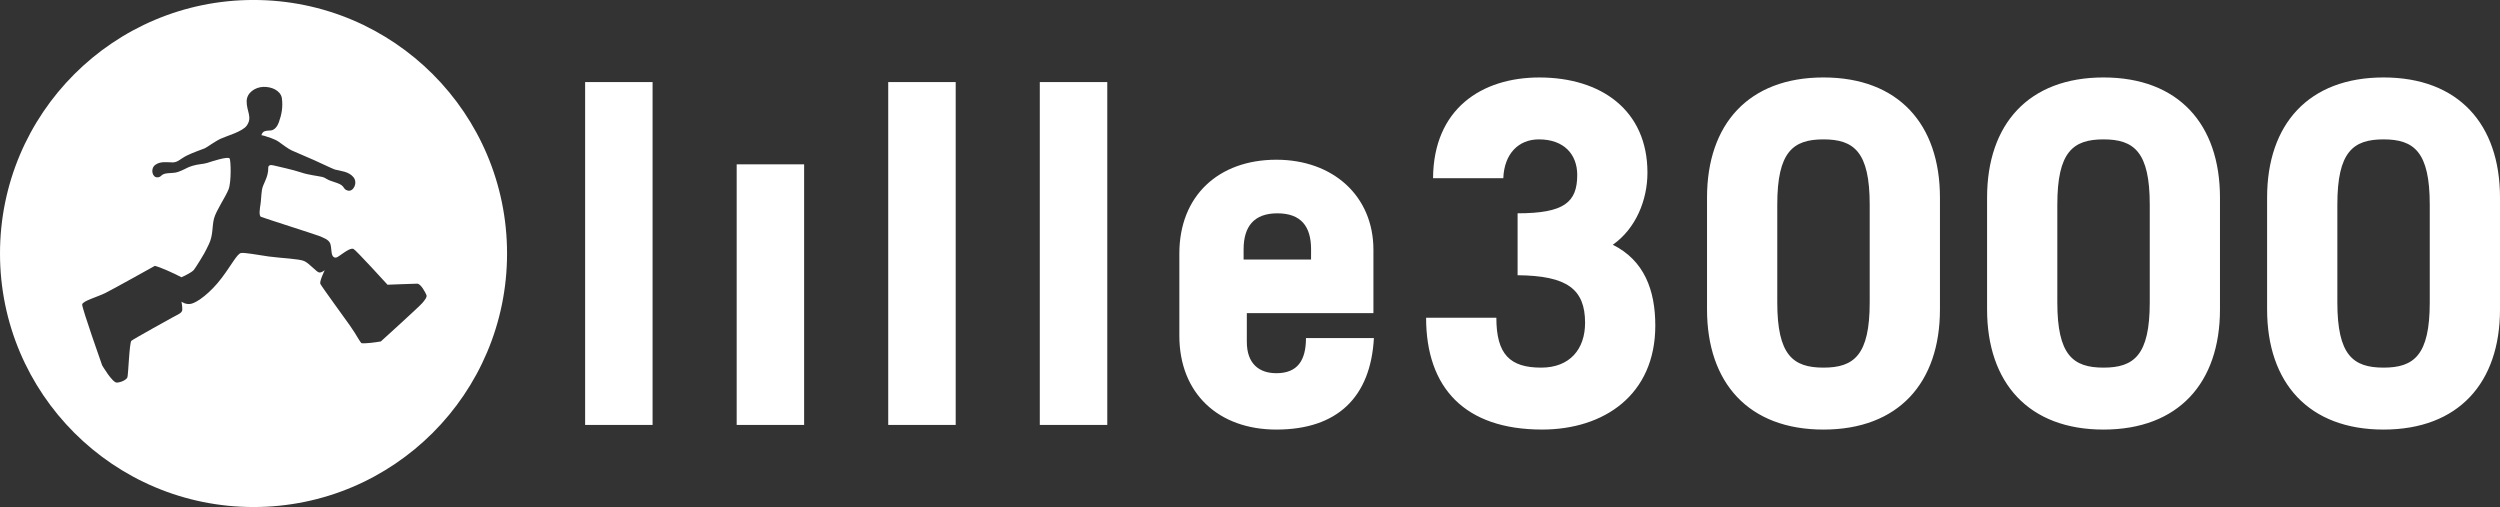
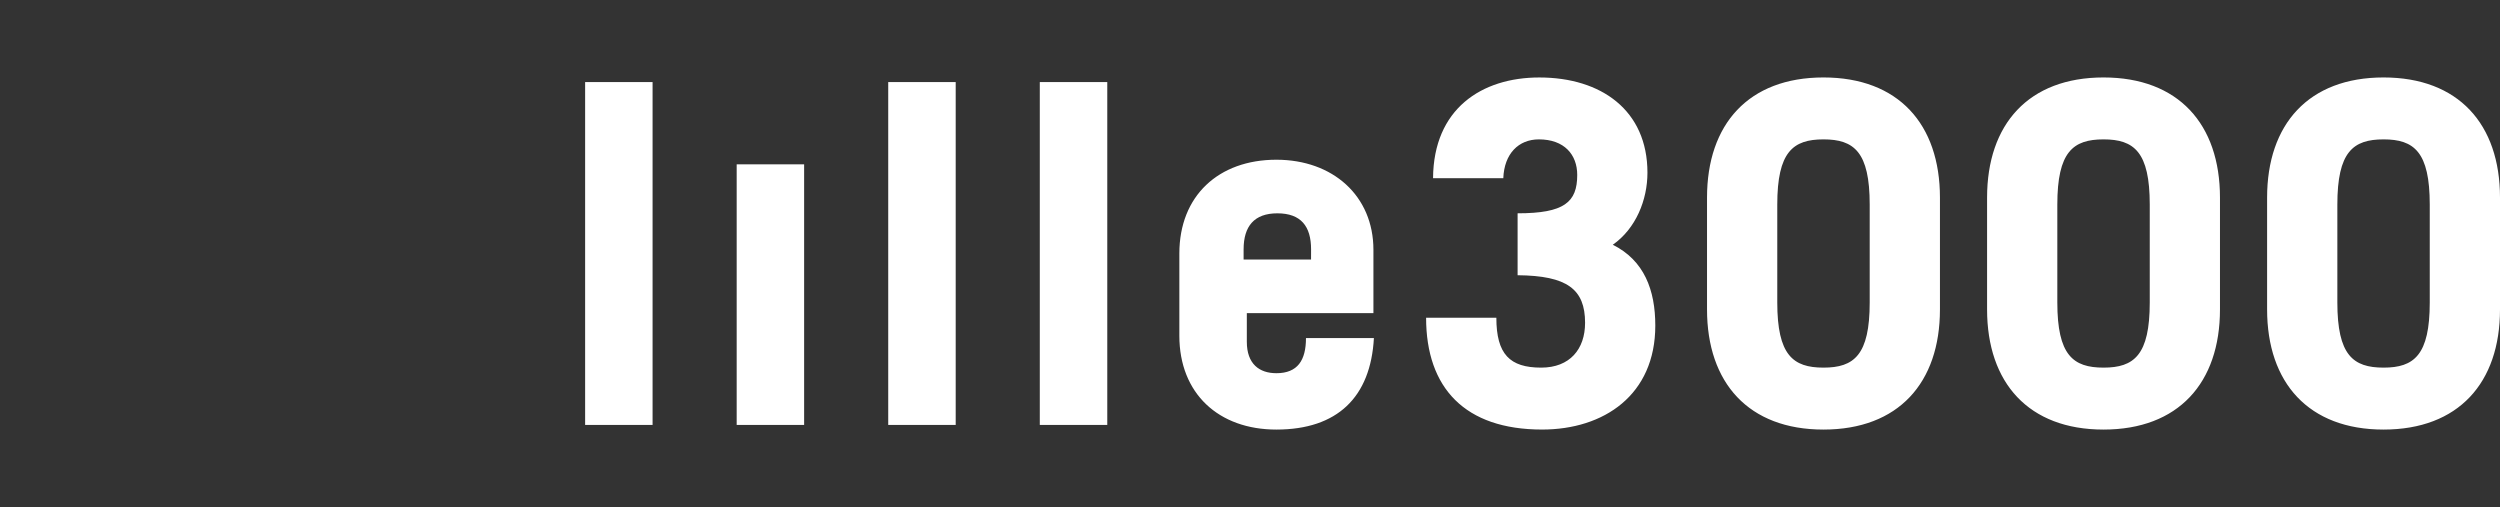
<svg xmlns="http://www.w3.org/2000/svg" version="1.1" id="Calque_1" x="0px" y="0px" width="100px" height="20.282px" viewBox="1.486 2.34 100 20.282" enable-background="new 1.486 2.34 100 20.282" xml:space="preserve">
  <rect x="1.486" y="2.34" width="100" height="20.282" fill="#333333" stroke="none" />
  <path fill="#FFFFFF" d="M98.676,14.439c0,2.107-0.628,2.606-1.848,2.606s-1.848-0.499-1.848-2.606v-3.918  c0-2.107,0.628-2.606,1.848-2.606c1.22,0,1.848,0.499,1.848,2.606V14.439z M101.486,14.717v-4.473c0-2.939-1.663-4.806-4.658-4.806  c-2.994,0-4.658,1.867-4.658,4.806v4.473c0,2.939,1.664,4.806,4.658,4.806C99.823,19.522,101.486,17.656,101.486,14.717   M87.476,14.439c0,2.107-0.628,2.606-1.849,2.606c-1.22,0-1.848-0.499-1.848-2.606v-3.918c0-2.107,0.628-2.606,1.848-2.606  c1.22,0,1.849,0.499,1.849,2.606V14.439z M90.285,14.717v-4.473c0-2.939-1.664-4.806-4.658-4.806c-2.995,0-4.658,1.867-4.658,4.806  v4.473c0,2.939,1.663,4.806,4.658,4.806C88.622,19.522,90.285,17.656,90.285,14.717 M76.274,14.439c0,2.107-0.628,2.606-1.849,2.606  c-1.219,0-1.848-0.499-1.848-2.606v-3.918c0-2.107,0.628-2.606,1.848-2.606c1.221,0,1.849,0.499,1.849,2.606V14.439z M79.084,14.717  v-4.473c0-2.939-1.664-4.806-4.659-4.806c-2.994,0-4.658,1.867-4.658,4.806v4.473c0,2.939,1.664,4.806,4.658,4.806  C77.421,19.522,79.084,17.656,79.084,14.717 M67.698,15.364c0-1.423-0.444-2.606-1.7-3.234c0.924-0.647,1.386-1.793,1.386-2.883  c0-2.495-1.849-3.808-4.325-3.808c-2.311,0-4.233,1.257-4.251,4.029h2.81c0.037-0.979,0.61-1.553,1.423-1.553  c1.017,0,1.534,0.61,1.534,1.423c0,1.091-0.518,1.534-2.385,1.534v2.477c1.978,0.018,2.699,0.554,2.699,1.903  c0,1.054-0.61,1.793-1.756,1.793c-1.256,0-1.793-0.536-1.793-1.996H58.53c0,2.81,1.553,4.473,4.639,4.473  C65.646,19.522,67.698,18.136,67.698,15.364 M53.928,12.721h-2.698v-0.407c0-0.924,0.425-1.441,1.35-1.441  c0.942,0,1.349,0.517,1.349,1.441L53.928,12.721L53.928,12.721z M56.442,15.863h-2.717c0,0.887-0.333,1.405-1.183,1.405  c-0.684,0-1.183-0.37-1.183-1.257v-1.146h5.064v-2.532c0-2.163-1.626-3.604-3.882-3.604c-2.31,0-3.881,1.441-3.881,3.752v3.29  c0,2.311,1.571,3.752,3.881,3.752C54.981,19.522,56.312,18.229,56.442,15.863 M45.777,5.623h-2.699v13.715h2.699V5.623z   M39.714,5.623h-2.699v13.715h2.699V5.623z M33.651,8.913h-2.698v10.425h2.698V8.913z M27.589,5.623h-2.698v13.715h2.698V5.623z" />
-   <path fill="#FFFFFF" d="M18.54,14.132c0.037,0.083-0.034,0.178-0.162,0.33c-0.128,0.151-1.659,1.536-1.659,1.536  s-0.362,0.062-0.585,0.071c-0.078,0.006-0.16,0.004-0.186-0.002c-0.013-0.002-0.082-0.097-0.141-0.2  c-0.078-0.13-0.178-0.3-0.324-0.505c-0.143-0.208-1.135-1.561-1.182-1.666c-0.046-0.105,0.176-0.551,0.176-0.551  s-0.118,0.105-0.222,0.095c-0.107-0.012-0.388-0.362-0.599-0.457c-0.21-0.093-0.925-0.116-1.417-0.183  c-0.492-0.07-0.962-0.164-1.113-0.139c-0.151,0.024-0.383,0.482-0.771,0.996c-0.46,0.61-0.982,0.978-1.215,1.033  c-0.222,0.052-0.395-0.084-0.395-0.084s0.04,0.195,0.032,0.331c-0.008,0.128-0.187,0.187-0.397,0.304c0,0-1.556,0.859-1.638,0.931  c-0.081,0.068-0.124,1.369-0.16,1.462c-0.036,0.094-0.244,0.202-0.422,0.21c-0.179,0.01-0.589-0.692-0.589-0.692  s-0.809-2.29-0.798-2.432c0.012-0.14,0.619-0.306,0.924-0.458C6,13.912,7.68,12.974,7.68,12.974c0.23,0.055,0.773,0.303,1.064,0.456  c0.173-0.074,0.416-0.208,0.476-0.272s0.198-0.291,0.266-0.399c0.141-0.229,0.182-0.29,0.356-0.652  c0.175-0.363,0.122-0.708,0.204-1.024c0.082-0.316,0.466-0.869,0.584-1.173c0.115-0.304,0.089-1.148,0.042-1.229  c-0.06-0.103-0.761,0.131-0.901,0.177C9.632,8.904,9.397,8.904,9.177,8.975C8.955,9.046,8.965,9.069,8.743,9.164  C8.522,9.258,8.522,9.246,8.204,9.269C7.89,9.293,7.971,9.433,7.773,9.434c-0.199,0-0.283-0.351-0.072-0.502  C7.91,8.78,8.18,8.836,8.392,8.836c0.21,0,0.305-0.142,0.562-0.271c0.256-0.129,0.643-0.257,0.724-0.293  c0.082-0.036,0.412-0.281,0.643-0.387c0.235-0.107,0.859-0.279,1.032-0.517c0.243-0.339-0.008-0.577-0.001-0.982  c0.007-0.341,0.341-0.559,0.666-0.571c0.338-0.011,0.677,0.146,0.74,0.433c0.054,0.371-0.008,0.677-0.117,0.981  c-0.053,0.152-0.167,0.319-0.331,0.33c-0.083,0.007-0.241,0-0.308,0.077c-0.019,0.02-0.027,0.034-0.039,0.059  c-0.004,0.012-0.015,0.035-0.022,0.05l0.127,0.031c0.104,0.034,0.397,0.117,0.562,0.232c0.166,0.118,0.376,0.281,0.528,0.351  c0.152,0.069,0.654,0.279,0.889,0.385c0.235,0.104,0.667,0.313,0.821,0.373l0.013,0.004c0.232,0.061,0.55,0.075,0.741,0.304  c0.189,0.23-0.002,0.596-0.222,0.539c-0.221-0.058-0.091-0.189-0.436-0.306c-0.243-0.082-0.314-0.101-0.414-0.162h-0.003  c-0.054-0.037-0.103-0.062-0.159-0.076c-0.189-0.045-0.562-0.08-0.867-0.185C13.216,9.13,12.56,8.99,12.432,8.957  c-0.13-0.034-0.216-0.01-0.216,0.097C12.225,9.434,12,9.695,11.965,9.93c-0.035,0.234-0.034,0.421-0.058,0.573  c-0.022,0.152-0.082,0.471,0.024,0.512c0.217,0.081,2.187,0.71,2.309,0.759c0.167,0.071,0.398,0.141,0.458,0.316  c0.059,0.176,0.021,0.445,0.129,0.527c0.105,0.082,0.209-0.034,0.353-0.128c0.15-0.103,0.34-0.235,0.445-0.193  c0.092,0.037,1.362,1.433,1.362,1.433s1.037-0.041,1.187-0.042C18.323,13.688,18.506,14.051,18.54,14.132 M21.768,12.48  c0-5.601-4.54-10.141-10.141-10.141C6.026,2.34,1.486,6.88,1.486,12.48s4.54,10.141,10.141,10.141  C17.228,22.622,21.768,18.081,21.768,12.48" />
</svg>